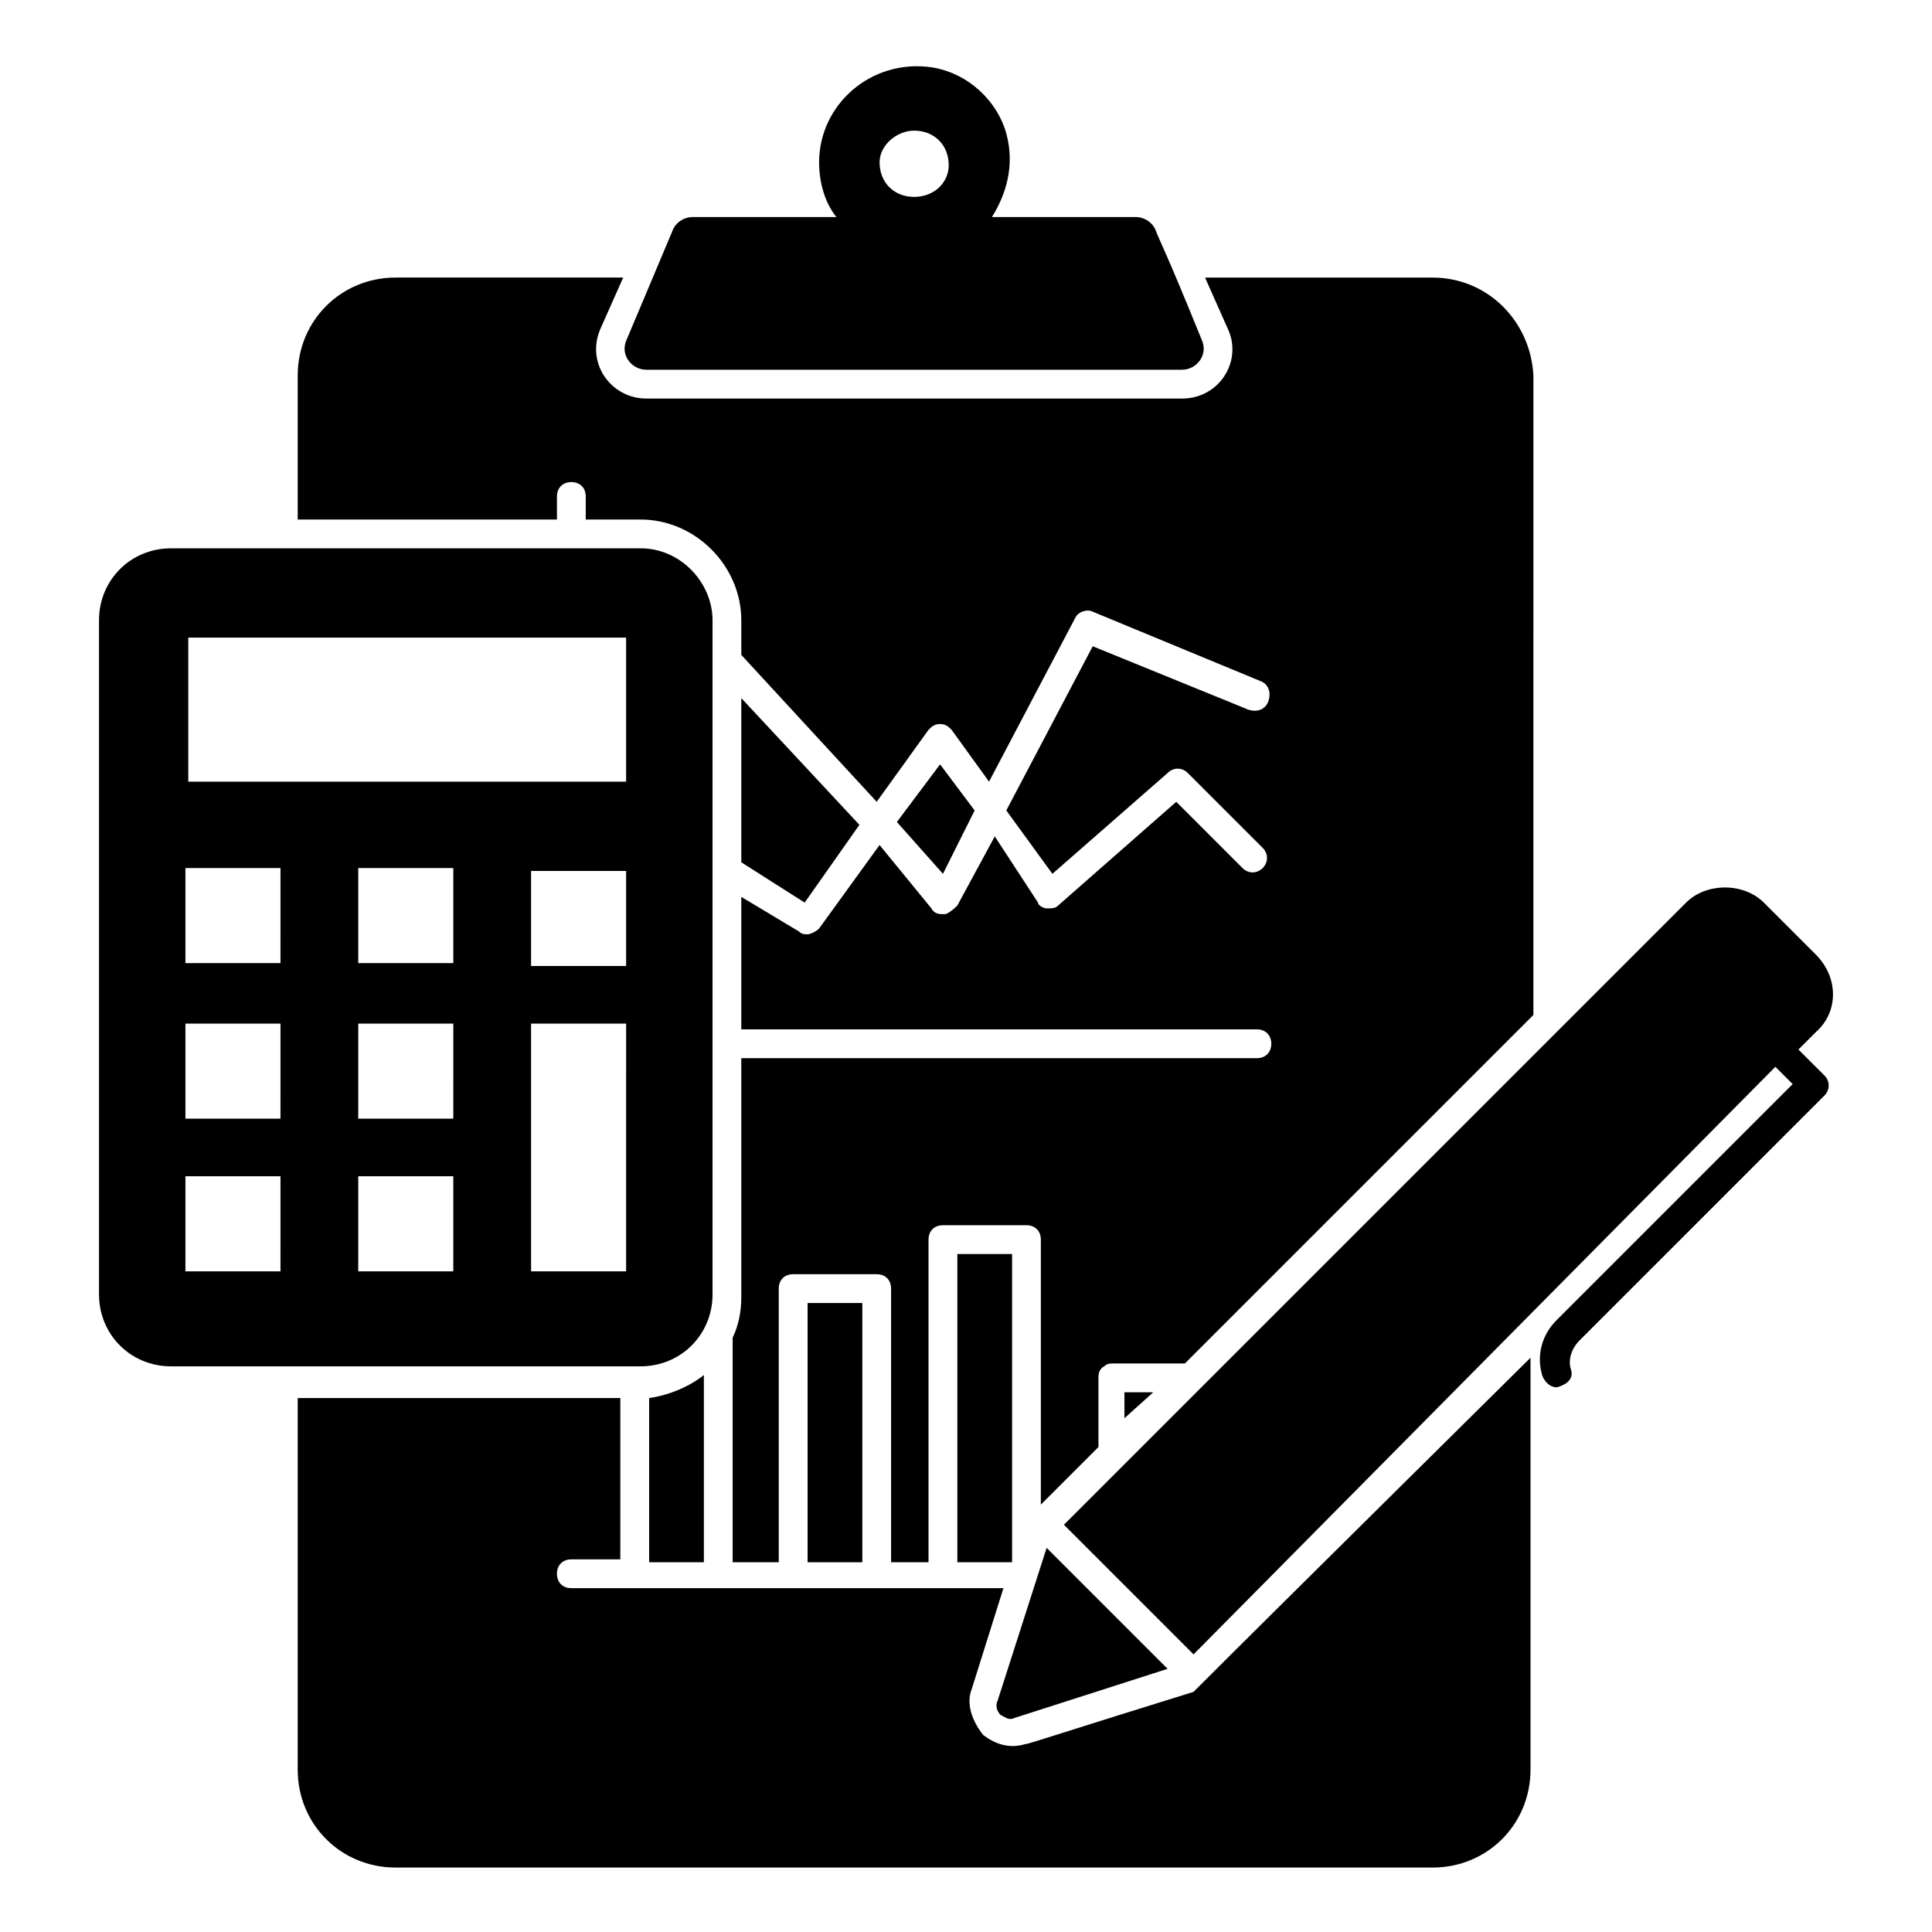
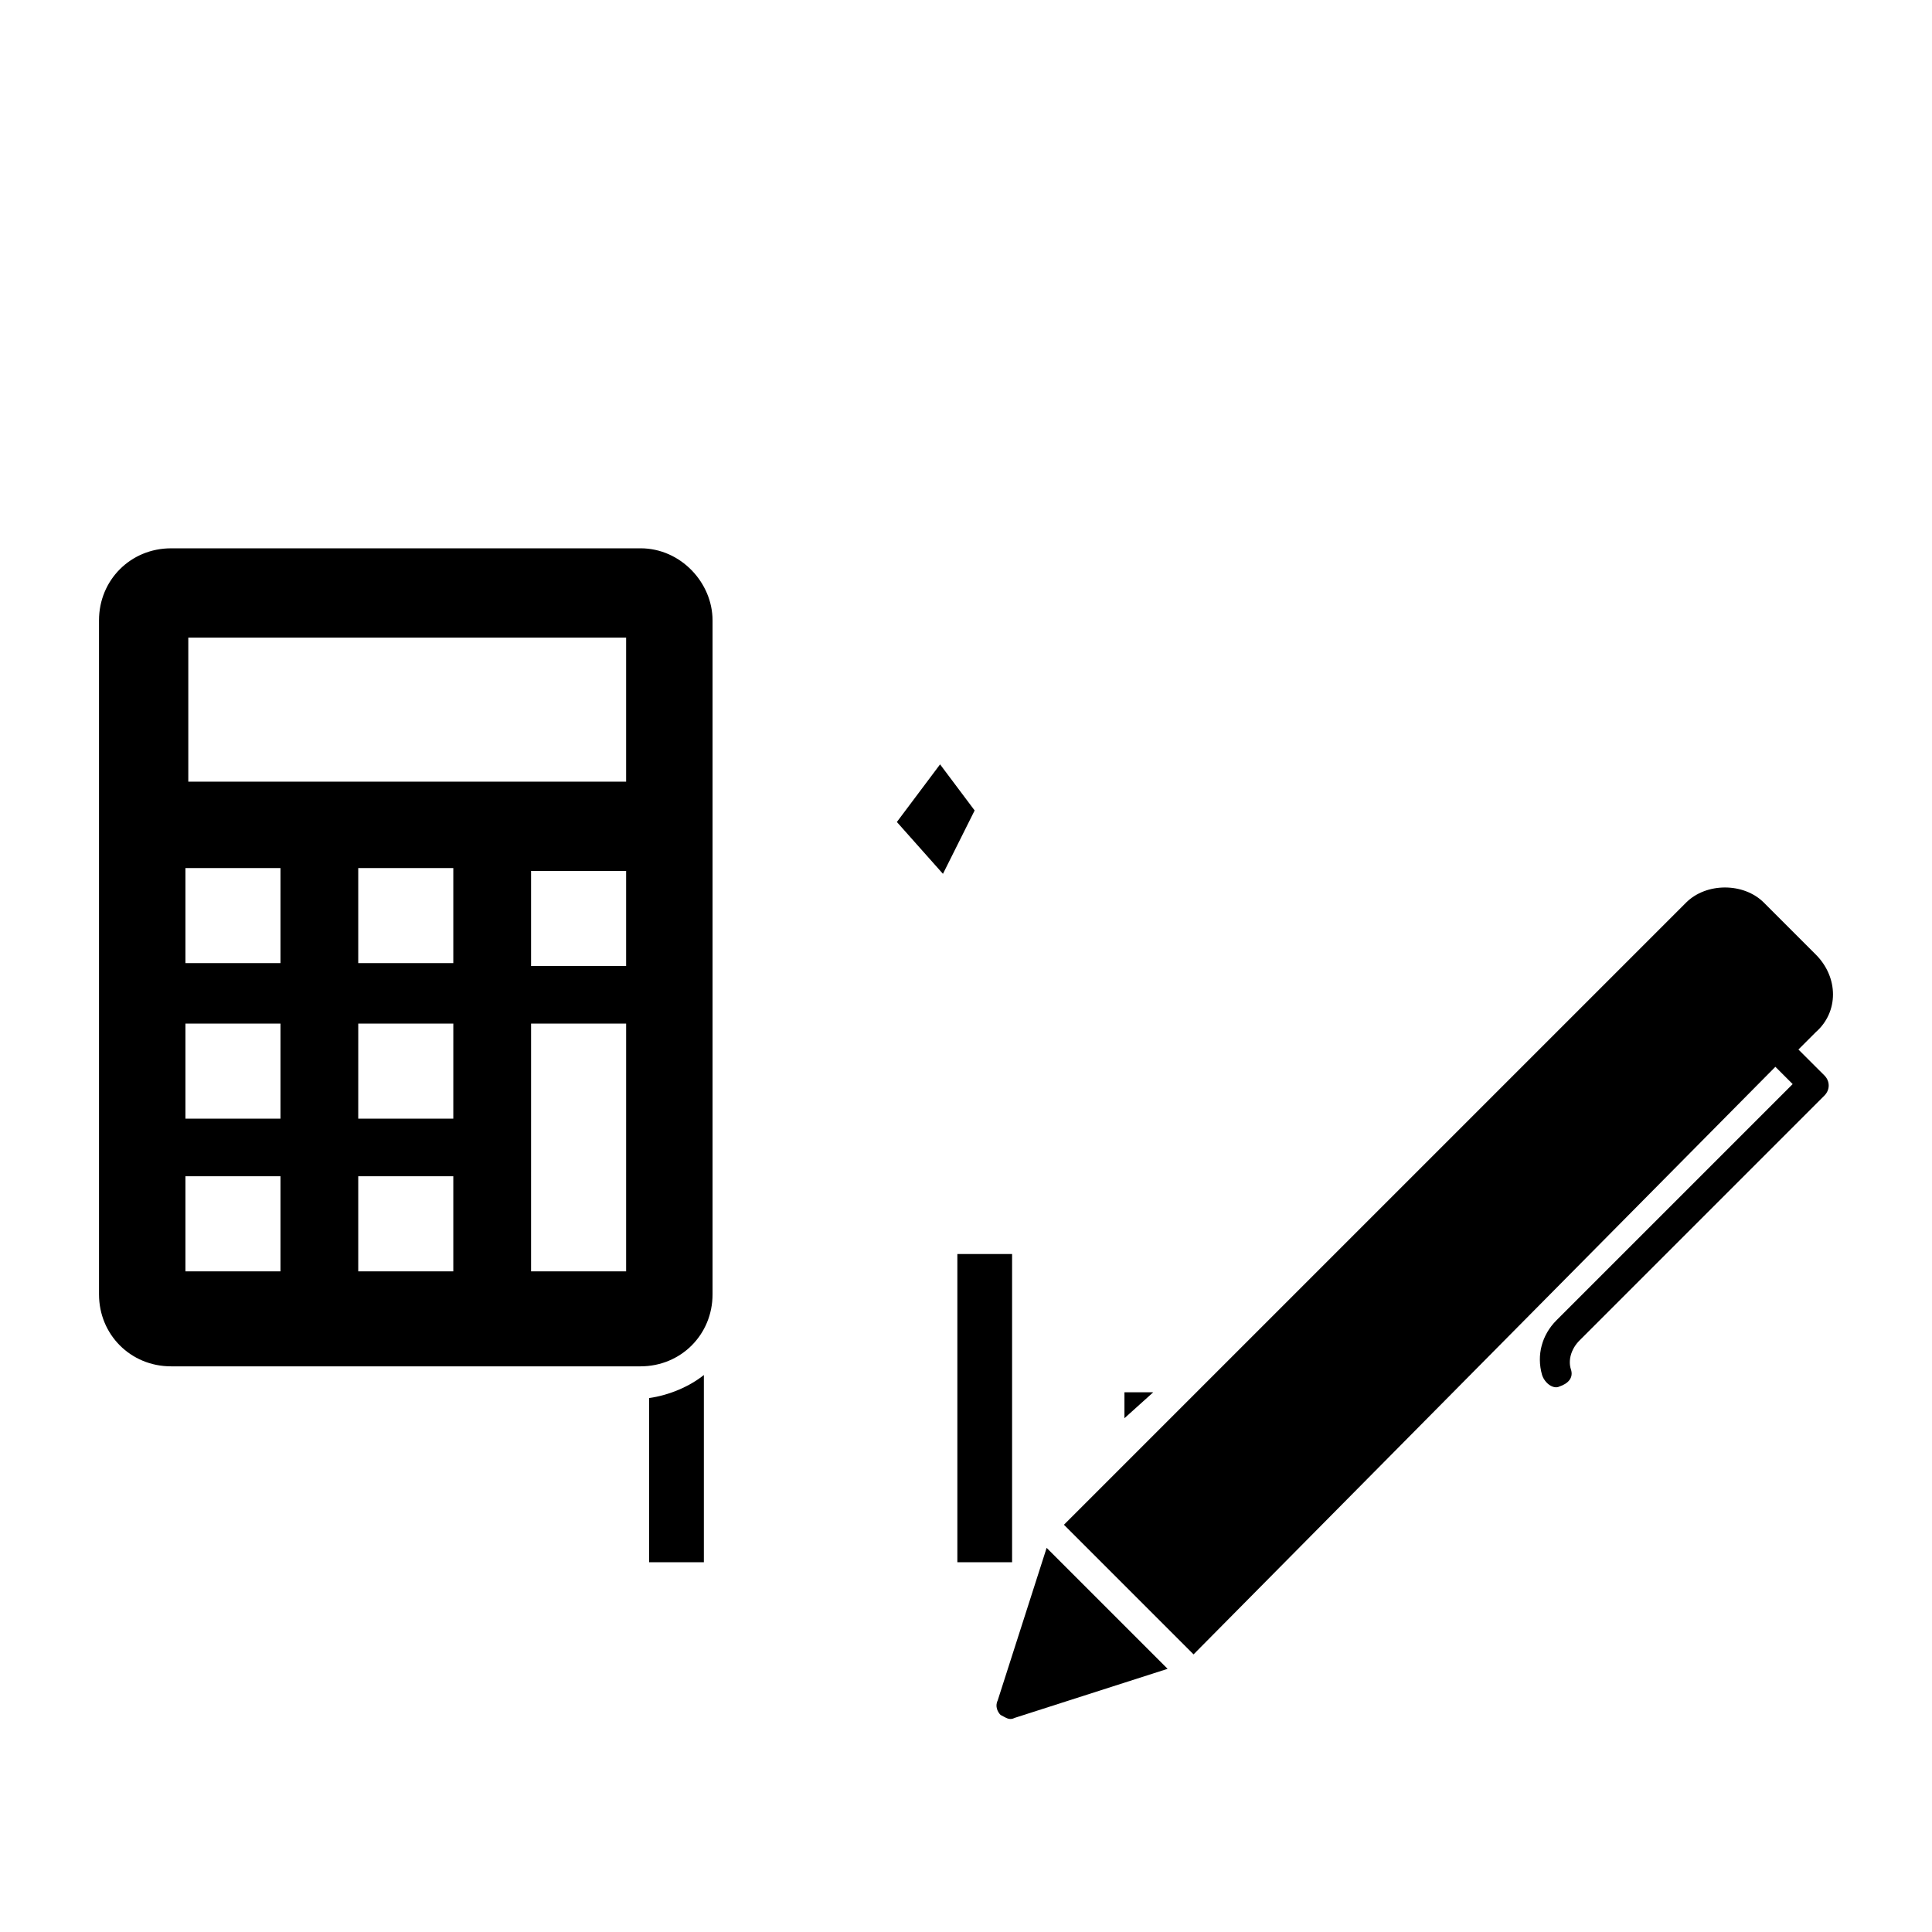
<svg xmlns="http://www.w3.org/2000/svg" fill="#000000" width="800px" height="800px" version="1.1" viewBox="144 144 512 512">
  <g>
-     <path d="m450.38 205.34c-0.762-2.289-3.055-3.816-5.344-3.816h-38.168c3.816-6.106 6.106-13.742 3.816-22.137-2.289-8.395-9.922-16.031-19.844-17.555-16.031-2.289-29.77 9.922-29.77 25.191 0 5.344 1.527 10.688 4.582 14.504h-38.168c-2.289 0-4.582 1.527-5.344 3.816l-12.215 29.008c-1.527 3.816 1.527 7.633 5.344 7.633h141.98c3.816 0 6.871-3.816 5.344-7.633-9.93-24.43-10.691-25.195-12.219-29.012zm-64.121-9.16c-5.344 0-9.16-3.816-9.16-9.16 0-4.578 4.582-8.395 9.16-8.395 5.344 0 9.16 3.816 9.16 9.16 0 4.578-3.816 8.395-9.16 8.395z" />
    <path d="m449.62 512.97-7.633 6.871v-6.871z" />
-     <path d="m358.02 489.31h14.504v68.703h-14.504z" />
    <path d="m397.71 476.33h14.504v81.68h-14.504z" />
-     <path d="m371.75 362.59-31.297-33.586v43.512l16.793 10.684z" />
-     <path d="m460.3 592.36c-32.062 9.922-45.801 14.504-44.273 13.742-4.582 1.527-8.398 0-11.449-2.289-3.055-3.816-4.582-8.398-3.055-12.215l8.398-26.719h-114.51c-2.289 0-3.816-1.527-3.816-3.816 0-2.289 1.527-3.816 3.816-3.816h12.98v-42.75h-85.496v98.473c0 14.504 11.449 25.953 25.953 25.953h274.8c14.504 0 25.953-11.449 25.953-25.953v-109.16c-3.816 3.816-67.172 66.414-89.309 88.551zm63.355-374.8h-60.305l6.106 13.742c3.816 8.398-2.289 18.32-12.215 18.32l-141.98-0.004c-9.16 0-16.031-9.16-12.215-18.32l6.106-13.742h-60.305c-14.504 0-25.953 11.449-25.953 25.953v38.168h68.703v-6.106c0-2.289 1.527-3.816 3.816-3.816 2.289 0 3.816 1.527 3.816 3.816v6.106h14.504c14.504 0 26.719 12.215 26.719 26.719v9.16l35.879 38.93 13.742-19.082c0.762-0.762 1.527-1.527 3.055-1.527 1.527 0 2.289 0.762 3.055 1.527l9.922 13.742 22.902-43.512c0.762-1.527 3.055-2.289 4.582-1.527l44.273 18.32c2.289 0.762 3.055 3.055 2.289 5.344-0.762 2.289-3.055 3.055-5.344 2.289l-41.223-16.793-22.902 43.512 12.215 16.793 30.535-26.719c1.527-1.527 3.816-1.527 5.344 0l19.848 19.848c1.527 1.527 1.527 3.816 0 5.344-1.527 1.527-3.816 1.527-5.344 0l-17.559-17.559-31.297 27.48c-0.762 0.762-1.527 0.762-3.055 0.762-0.762 0-2.289-0.762-2.289-1.527l-11.453-17.551-9.922 18.32c-0.762 0.762-1.527 1.527-3.055 2.289h-0.762c-0.762 0-2.289 0-3.055-1.527l-13.742-16.793-16.031 22.137c-0.762 0.762-2.289 1.527-3.055 1.527-0.762 0-1.527 0-2.289-0.762l-15.266-9.16v35.113h136.64c2.289 0 3.816 1.527 3.816 3.816s-1.527 3.816-3.816 3.816h-136.64v63.359c0 3.816-0.762 7.633-2.289 10.688v59.543h12.215v-72.52c0-2.289 1.527-3.816 3.816-3.816h22.137c2.289 0 3.816 1.527 3.816 3.816v72.52h9.922v-85.5c0-2.289 1.527-3.816 3.816-3.816h22.137c2.289 0 3.816 1.527 3.816 3.816v70.227l15.266-15.266v-18.32c0-0.762 0-2.289 1.527-3.055 0.762-0.762 1.527-0.762 2.289-0.762h19.082l92.363-92.363 0.008-169.46c-0.766-14.504-12.215-25.953-26.719-25.953z" />
    <path d="m316.03 558.01h14.504v-49.617c-3.816 3.055-9.16 5.344-14.504 6.106z" />
    <path d="m402.29 358.78-9.16-12.215-11.449 15.27 12.211 13.738z" />
    <path d="m313.74 289.31h-124.42c-10.688 0-19.082 8.398-19.082 19.082v178.62c0 10.688 8.398 19.082 19.082 19.082h124.43c10.688 0 19.082-8.398 19.082-19.082v-178.62c0-9.926-8.398-19.086-19.086-19.086zm-119.84 23.664h116.03v38.168h-116.03zm116.03 61.832v25.191h-25.191v-25.191zm-91.602 106.11h-25.188v-25.191h25.191zm0-40.457h-25.188v-25.191h25.191zm0-41.223h-25.188v-25.191h25.191zm45.801 81.68h-25.191v-25.191h25.191zm0-40.457h-25.191l0.004-25.191h25.191zm0-41.223h-25.191v-25.191h25.191zm45.801 81.68h-25.191l0.004-65.648h25.191z" />
    <path d="m421.37 554.2-12.977 40.457c-0.762 1.527 0 3.055 0.762 3.816 1.527 0.762 2.289 1.527 3.816 0.762l40.457-12.977z" />
    <path d="m627.48 429c1.527 1.527 1.527 3.816 0 5.344l-64.883 64.883c-2.293 2.293-3.055 5.348-2.293 7.637 0.762 2.289-0.762 3.816-3.055 4.582-1.527 0.762-3.816-0.762-4.582-3.055-1.527-5.344 0-10.688 3.816-14.504l62.594-62.594-4.582-4.582-154.19 155.72-34.352-34.352c12.977-12.977-52.672 52.672 164.88-164.88 5.344-5.344 15.266-5.344 20.609 0l13.742 13.742c6.106 6.106 6.106 15.266 0 20.609l-4.582 4.582z" />
  </g>
</svg>